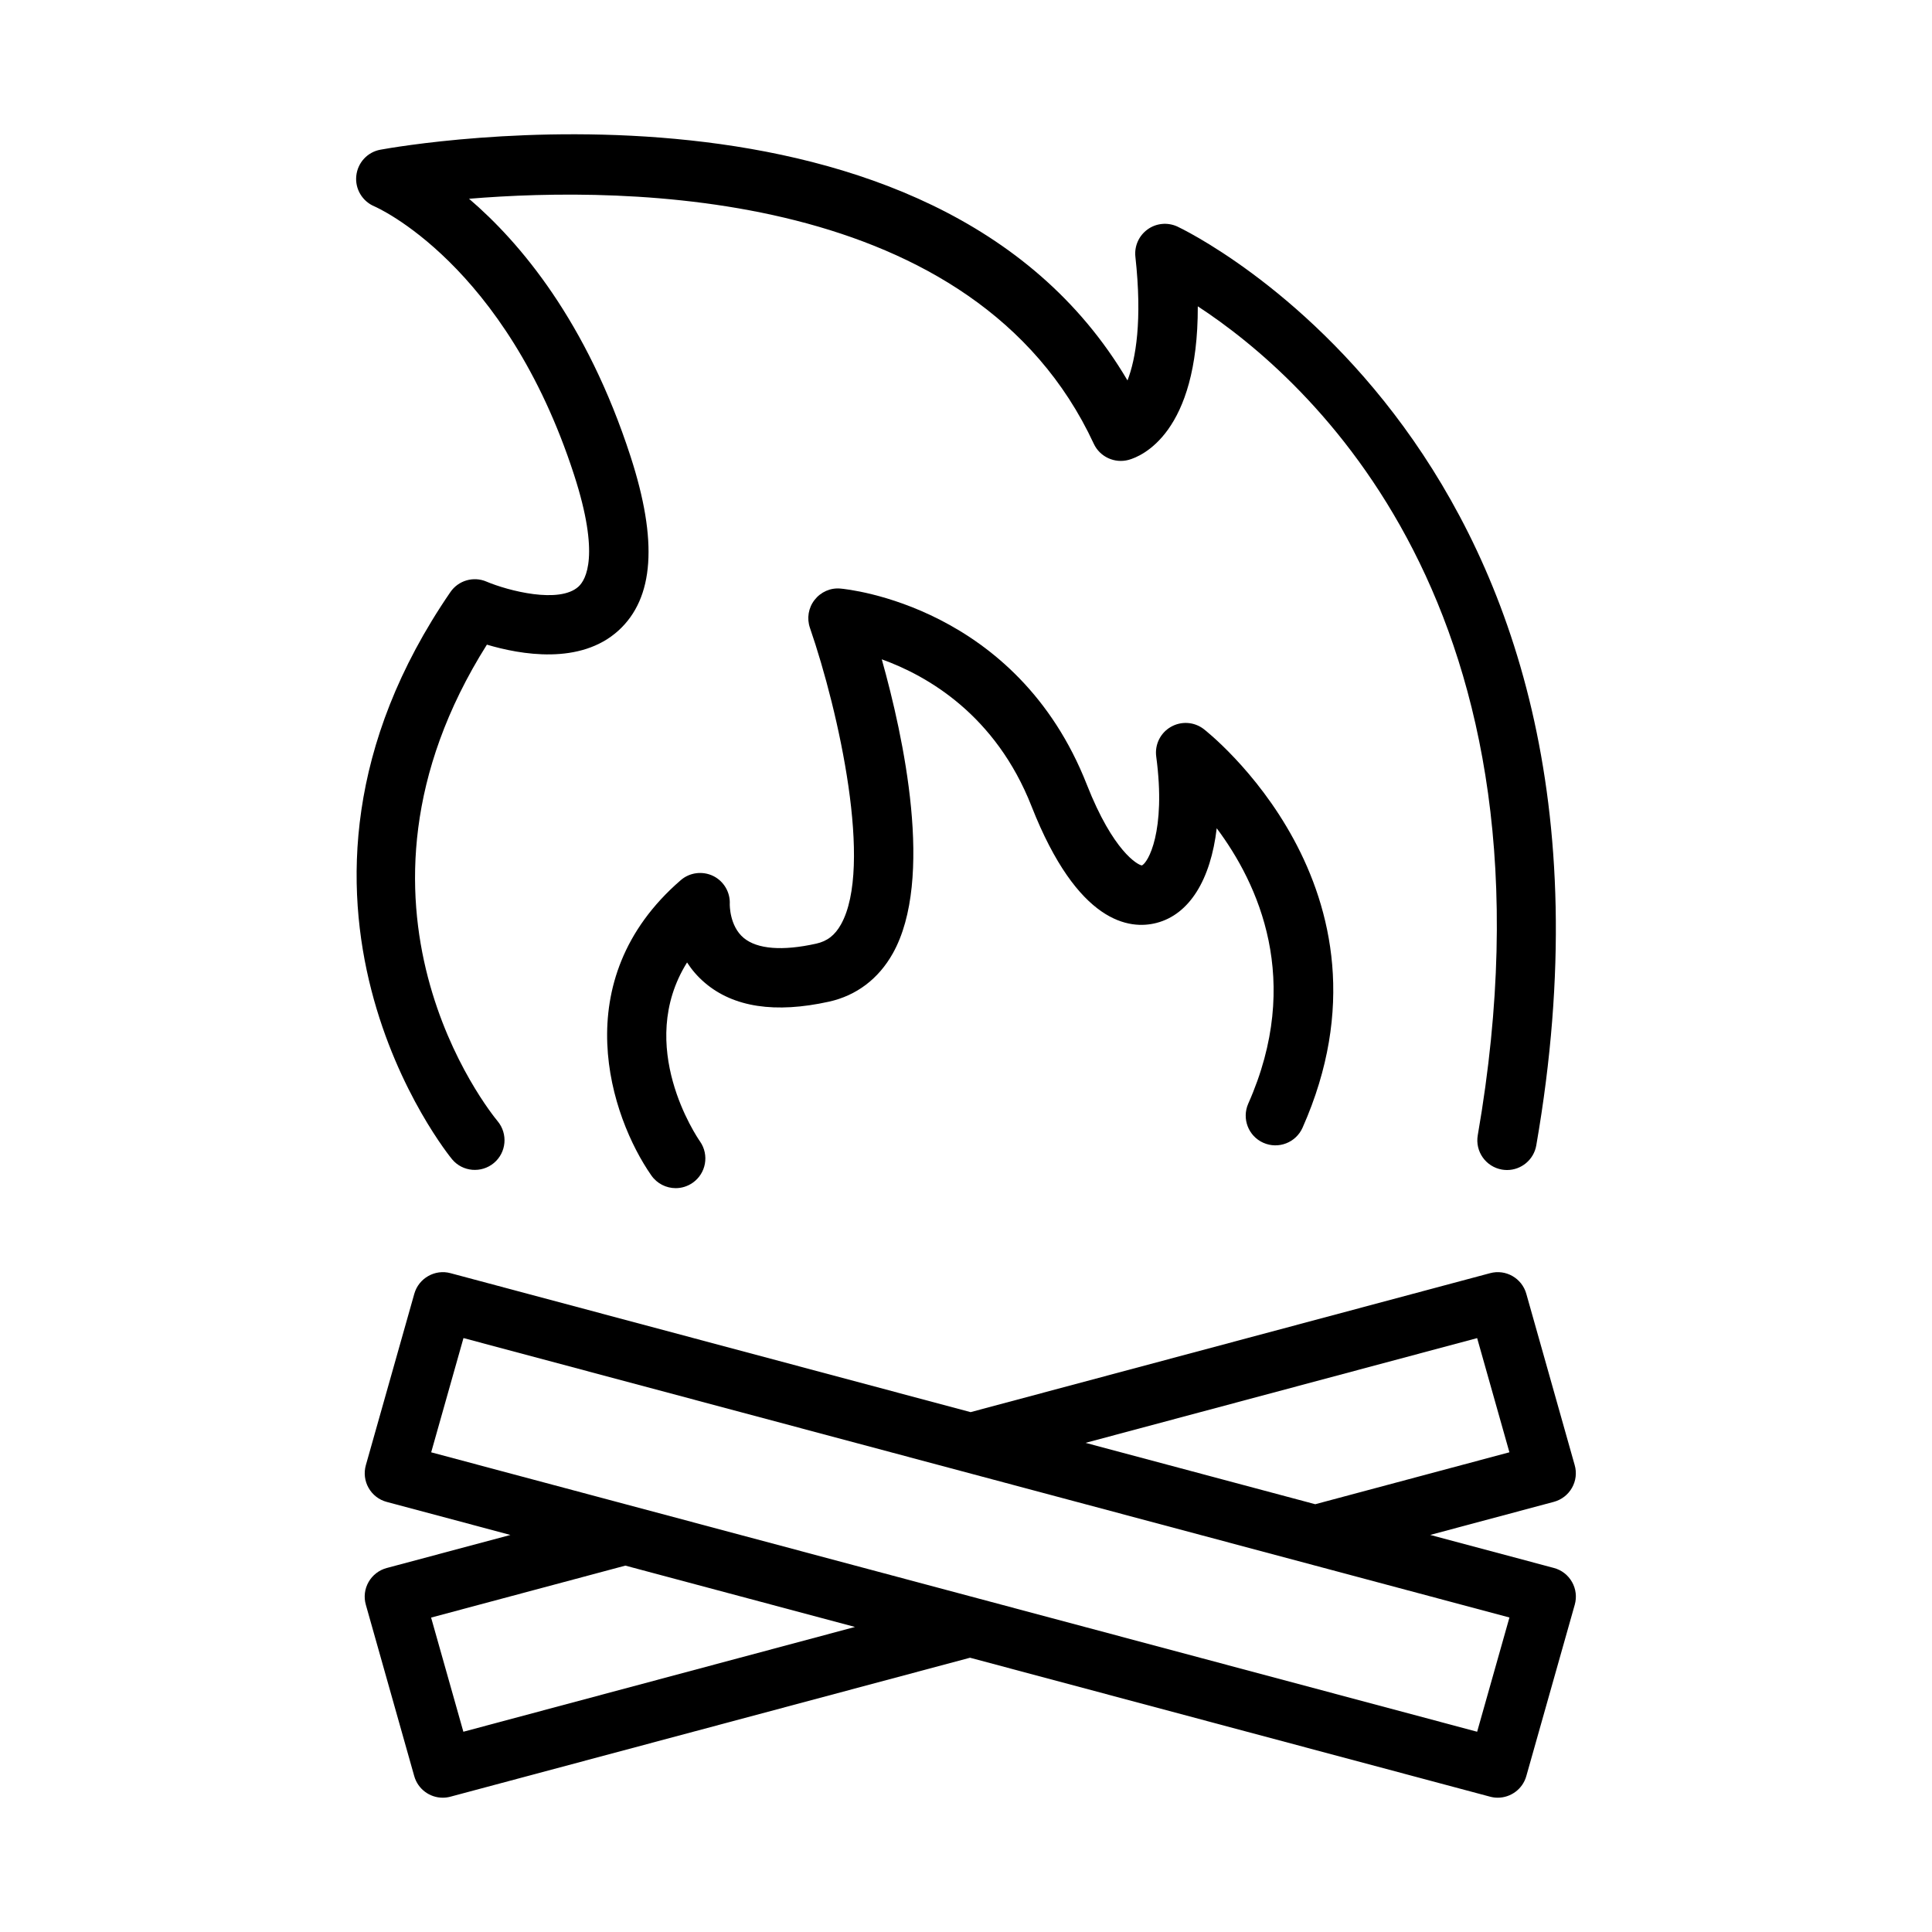
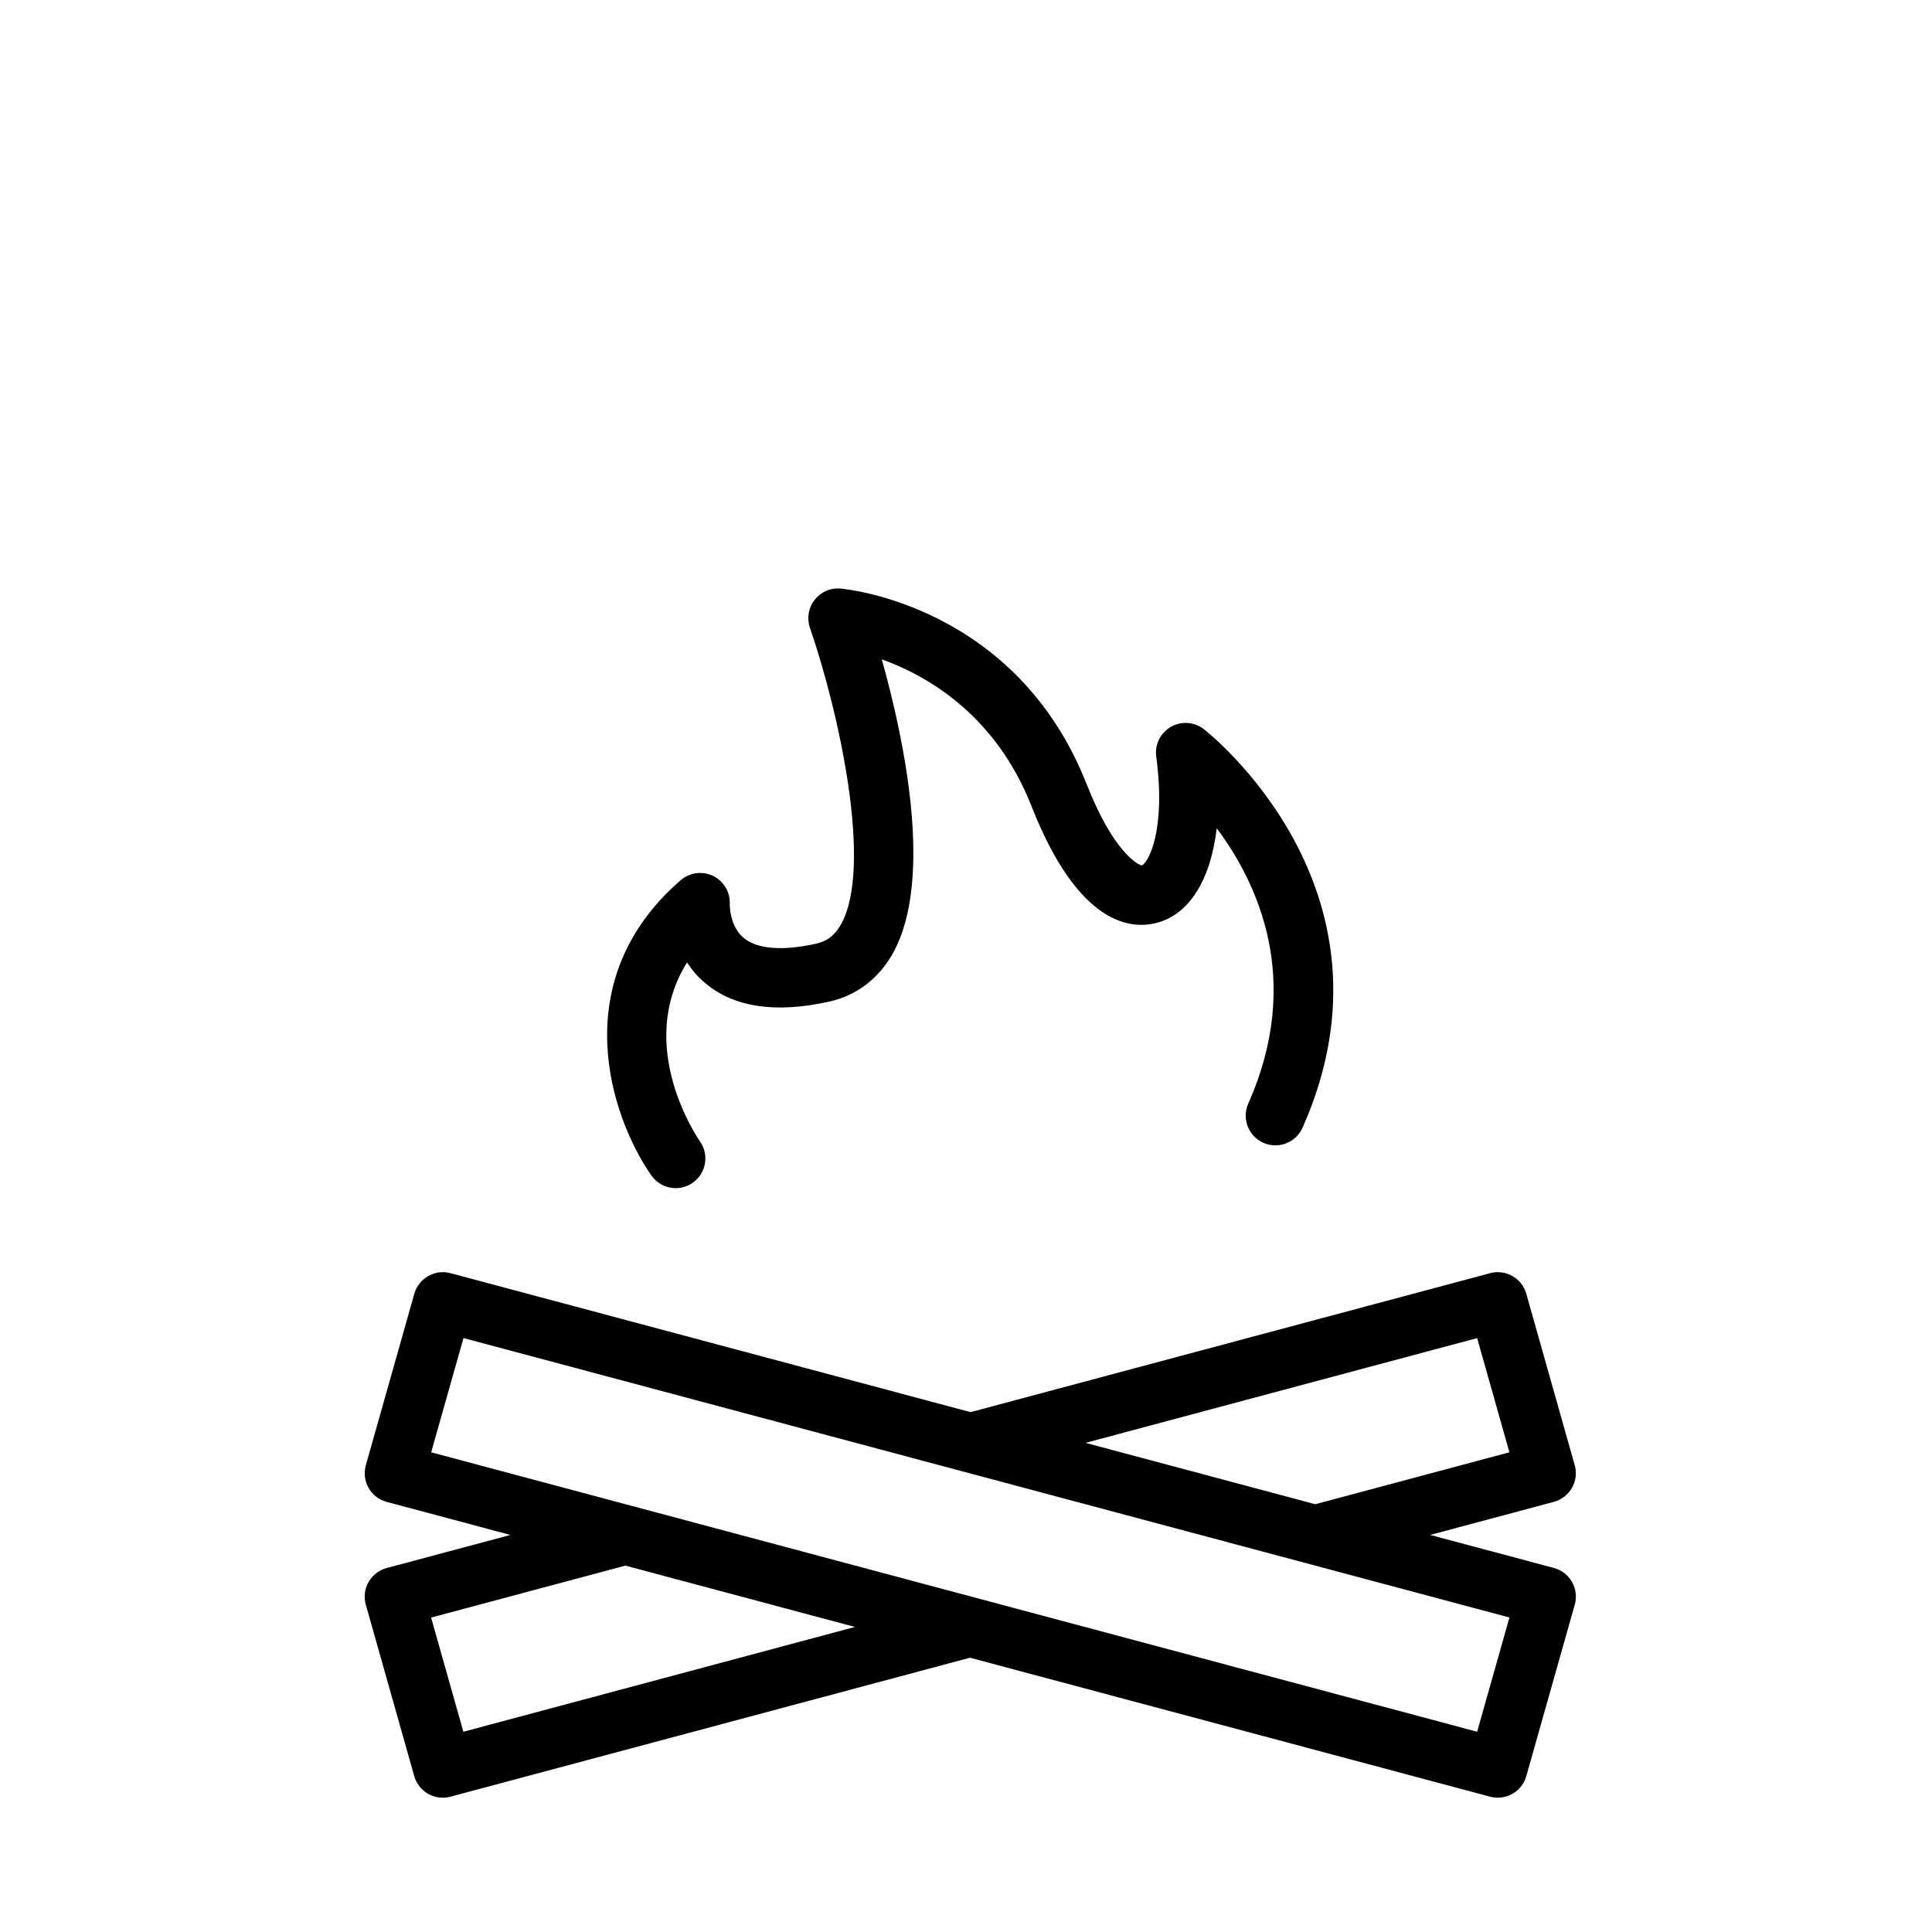
<svg xmlns="http://www.w3.org/2000/svg" fill="#000000" width="800px" height="800px" version="1.1" viewBox="144 144 512 512">
  <g>
    <path d="m560.59 563.23c-1.039-1.836-2.769-3.172-4.809-3.707l-32.762-8.754 32.754-8.762c2.039-0.543 3.769-1.883 4.809-3.707 1.047-1.828 1.309-4.008 0.73-6.023l-12.824-45.406c-1.164-4.148-5.457-6.59-9.605-5.465l-137.67 36.824-137.82-36.824c-4.094-1.125-8.43 1.316-9.598 5.457l-12.84 45.422c-0.574 2.031-0.316 4.203 0.73 6.031 1.039 1.836 2.769 3.172 4.809 3.707l32.77 8.754-32.777 8.762c-2.039 0.543-3.769 1.883-4.809 3.707-1.047 1.828-1.309 4.008-0.73 6.023l12.824 45.398c0.973 3.477 4.125 5.742 7.555 5.742 0.676 0 1.363-0.086 2.047-0.27l137.69-36.824 137.82 36.824c0.676 0.184 1.359 0.27 2.035 0.27 3.434 0 6.59-2.266 7.566-5.723l12.84-45.422c0.574-2.031 0.309-4.203-0.734-6.035zm-25.133-64.621 8.551 30.262-51.453 13.762-60.875-16.262zm-268.66 104.32-8.551-30.254 51.477-13.77 60.859 16.254zm268.66 0-277.19-74.051 8.559-30.277 277.19 74.051z" />
    <path d="m478.8 446.85c3.984 1.77 8.621-0.031 10.391-4 28.141-63.34-25.664-105.25-26.215-105.66-2.535-1.93-5.969-2.133-8.723-0.535-2.754 1.598-4.266 4.691-3.84 7.848 2.668 19.902-2.242 28.254-3.824 28.844-1.055-0.141-7.574-3.629-14.57-21.426-18.594-47.336-63.363-51.773-65.258-51.941-2.66-0.262-5.242 0.891-6.887 3-1.645 2.094-2.102 4.887-1.234 7.406 7.699 22.316 16.75 63.379 8.234 78.578-1.613 2.891-3.652 4.473-6.59 5.117-8.965 1.992-15.609 1.449-19.184-1.512-3.824-3.18-3.699-8.91-3.707-8.91 0.18-3.148-1.543-6.109-4.375-7.512-2.824-1.371-6.234-0.961-8.621 1.117-30.75 26.609-18.547 62.812-7.793 78.23 1.527 2.195 3.977 3.379 6.465 3.379 1.551 0 3.117-0.465 4.488-1.418 3.566-2.481 4.441-7.383 1.961-10.949-0.812-1.164-17.254-25.332-3.441-47.445 1.219 1.891 2.769 3.738 4.746 5.414 7.574 6.445 18.609 8.125 32.859 4.977 7.281-1.613 13.137-6.039 16.926-12.801 11.012-19.664 2.832-57.426-2.93-77.926 12.121 4.367 30.18 14.746 39.691 38.949 12.266 31.188 26.047 32.754 33.133 30.906 8.738-2.266 14.352-11.508 15.941-25.082 10.996 14.695 22.859 40.352 8.359 72.965-1.758 3.973 0.02 8.625 3.996 10.387z" />
-     <path d="m272.92 298.13c-3.434-1.473-7.453-0.309-9.566 2.785-55.883 81.477-0.117 149.64 0.465 150.32 2.777 3.32 7.731 3.746 11.066 0.977 3.328-2.777 3.769-7.738 1-11.074-1.961-2.363-46.367-57.23-2.852-126.3 8.871 2.637 24.75 5.496 34.906-3.769 9.398-8.598 10.438-23.688 3.164-46.105-11.617-35.832-29.301-56.742-42.801-68.289 41.59-3.441 134.09-2.859 165.56 64.922 1.621 3.496 5.559 5.281 9.242 4.273 3.379-0.938 18.414-7.031 18.324-40.691 29.047 18.98 98.473 80.043 74.195 219.67-0.746 4.281 2.117 8.352 6.406 9.102 0.457 0.078 0.906 0.117 1.355 0.117 3.754 0 7.078-2.699 7.746-6.527 31.938-183.69-93.898-242.95-95.172-243.53-2.574-1.156-5.59-0.867-7.863 0.805-2.289 1.66-3.512 4.418-3.203 7.234 1.867 16.926 0.102 27.109-2.094 32.77-51.238-86.996-191.83-62.277-198-61.145-3.426 0.629-6.008 3.441-6.375 6.91-0.379 3.465 1.598 6.769 4.809 8.109 0.348 0.148 34.715 15.059 52.898 71.125 6.934 21.363 3.133 27.844 1.188 29.629-5.059 4.637-18.613 1.125-24.398-1.316z" />
  </g>
</svg>